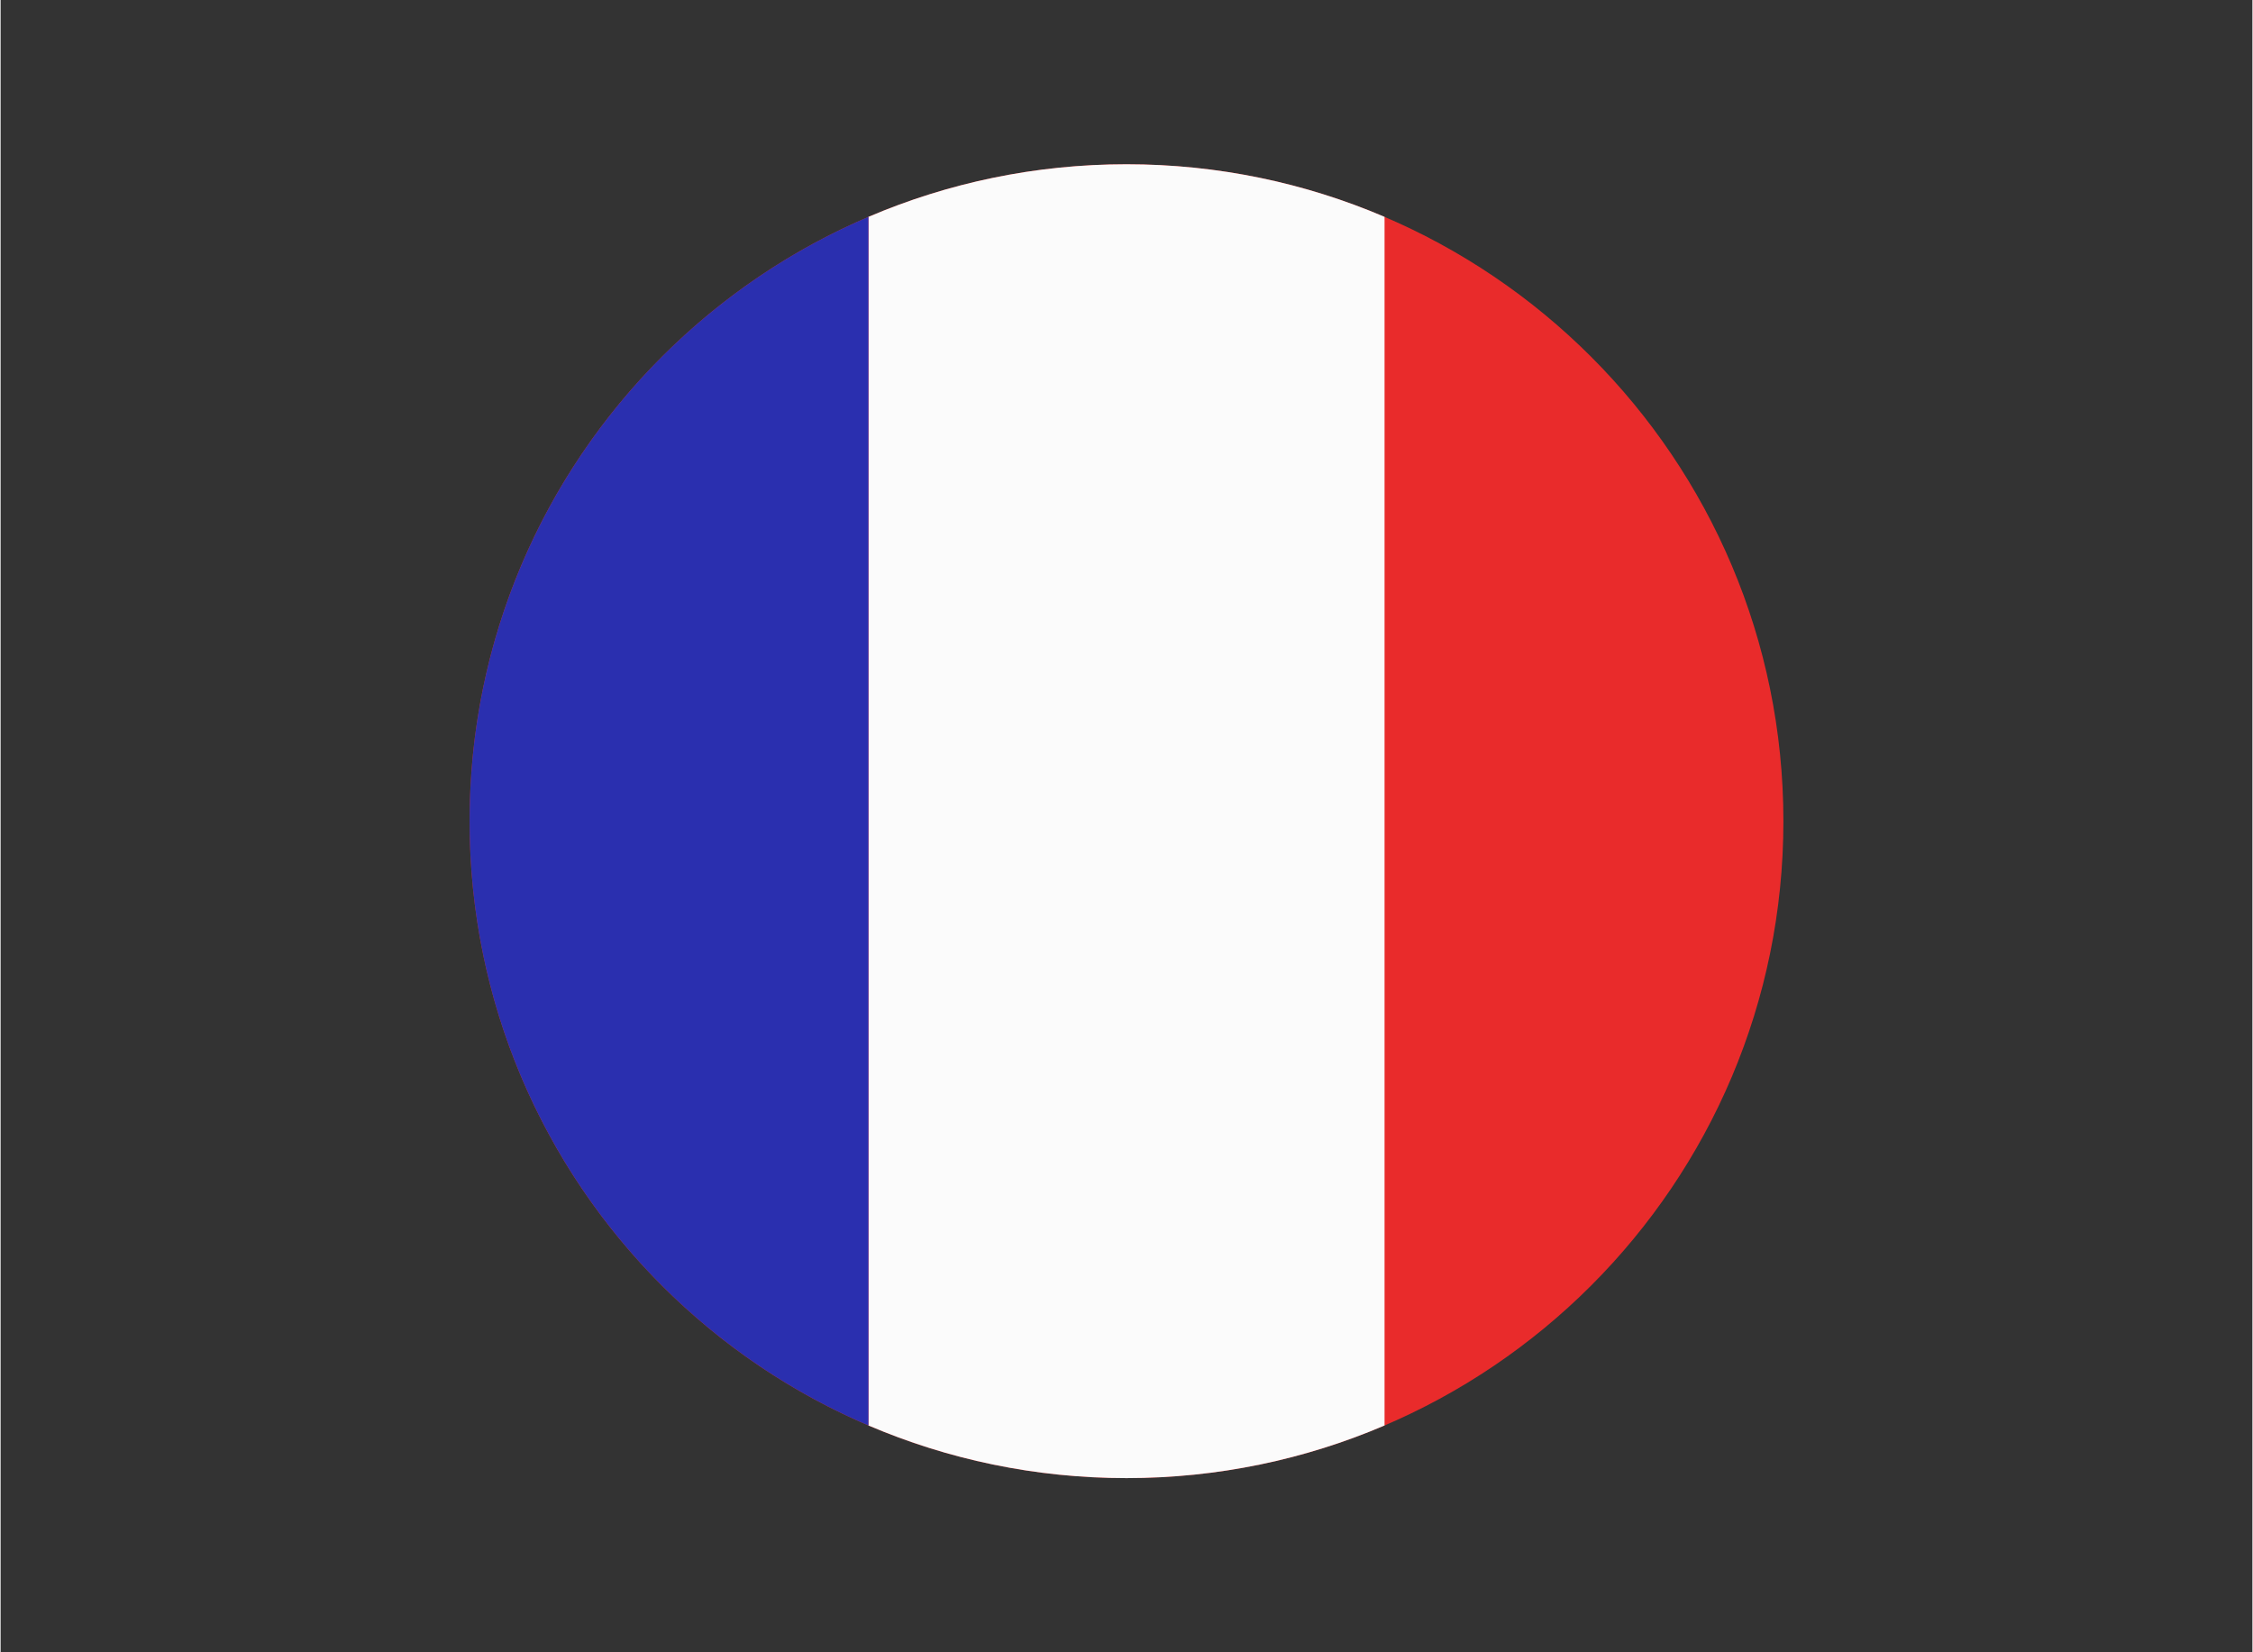
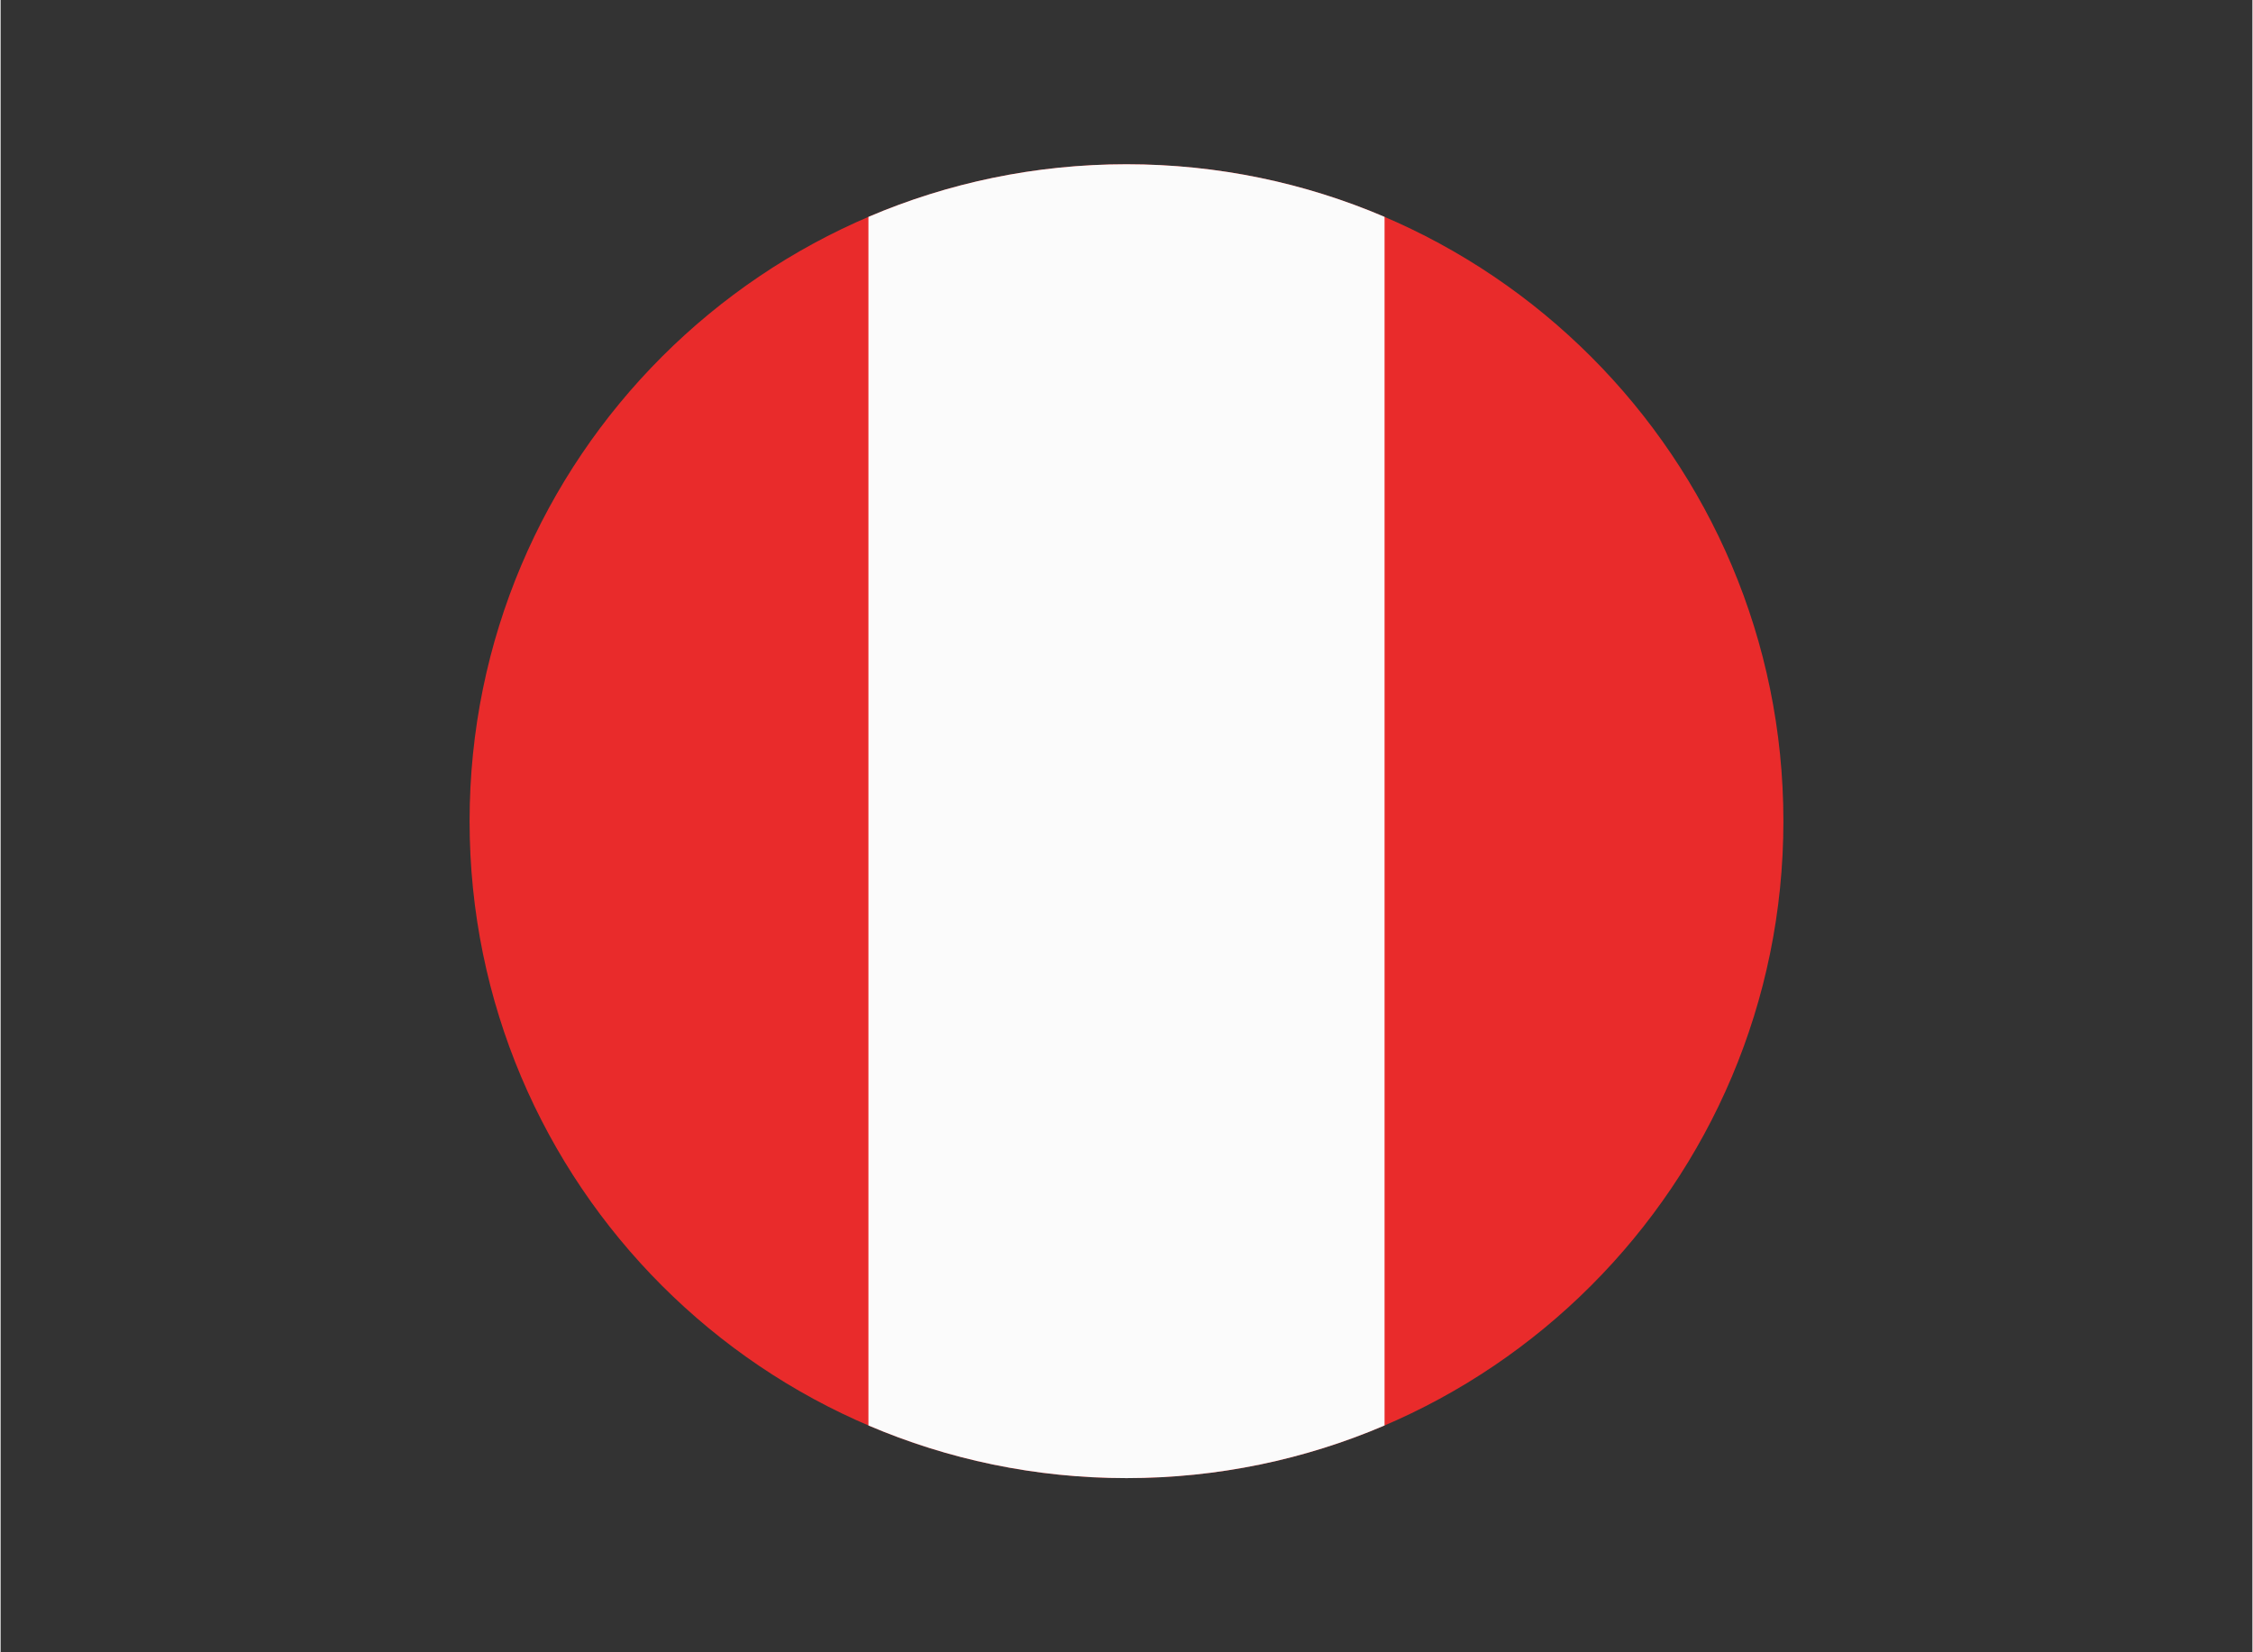
<svg xmlns="http://www.w3.org/2000/svg" width="300" viewBox="0 0 224.88 165" height="220" preserveAspectRatio="xMidYMid meet">
  <rect x="0" y="0" width="224.88" height="165" fill="#333333" stroke="none" />
  <defs>
    <clipPath id="2714b4c60f">
      <path d="M 46.836 16.402 L 178.043 16.402 L 178.043 147.605 L 46.836 147.605 Z M 46.836 16.402 " clip-rule="nonzero" />
    </clipPath>
    <clipPath id="0edebf5ce4">
      <path d="M 86 16.402 L 139 16.402 L 139 147.605 L 86 147.605 Z M 86 16.402 " clip-rule="nonzero" />
    </clipPath>
    <clipPath id="d9ad5da2a2">
      <path d="M 46.836 21 L 87 21 L 87 143 L 46.836 143 Z M 46.836 21 " clip-rule="nonzero" />
    </clipPath>
  </defs>
  <g clip-path="url(#2714b4c60f)">
    <path fill="#e92b2b" d="M 112.441 147.605 C 148.672 147.605 178.043 118.234 178.043 82.004 C 178.043 45.773 148.672 16.402 112.441 16.402 C 76.207 16.402 46.836 45.773 46.836 82.004 C 46.836 118.234 76.207 147.605 112.441 147.605 Z M 112.441 147.605 " fill-opacity="1" fill-rule="evenodd" />
  </g>
  <g clip-path="url(#0edebf5ce4)">
    <path fill="#fbfbfb" d="M 138.211 142.348 C 130.301 145.734 121.59 147.605 112.441 147.605 C 103.289 147.605 94.578 145.734 86.668 142.348 L 86.668 21.656 C 94.578 18.273 103.289 16.402 112.441 16.402 C 121.59 16.402 130.301 18.273 138.211 21.656 Z M 138.211 142.348 " fill-opacity="1" fill-rule="evenodd" />
  </g>
  <g clip-path="url(#d9ad5da2a2)">
-     <path fill="#2a2faf" d="M 86.668 21.656 C 63.25 31.672 46.836 54.922 46.836 82.004 C 46.836 109.086 63.25 132.332 86.668 142.348 Z M 86.668 21.656 " fill-opacity="1" fill-rule="evenodd" />
-   </g>
+     </g>
</svg>